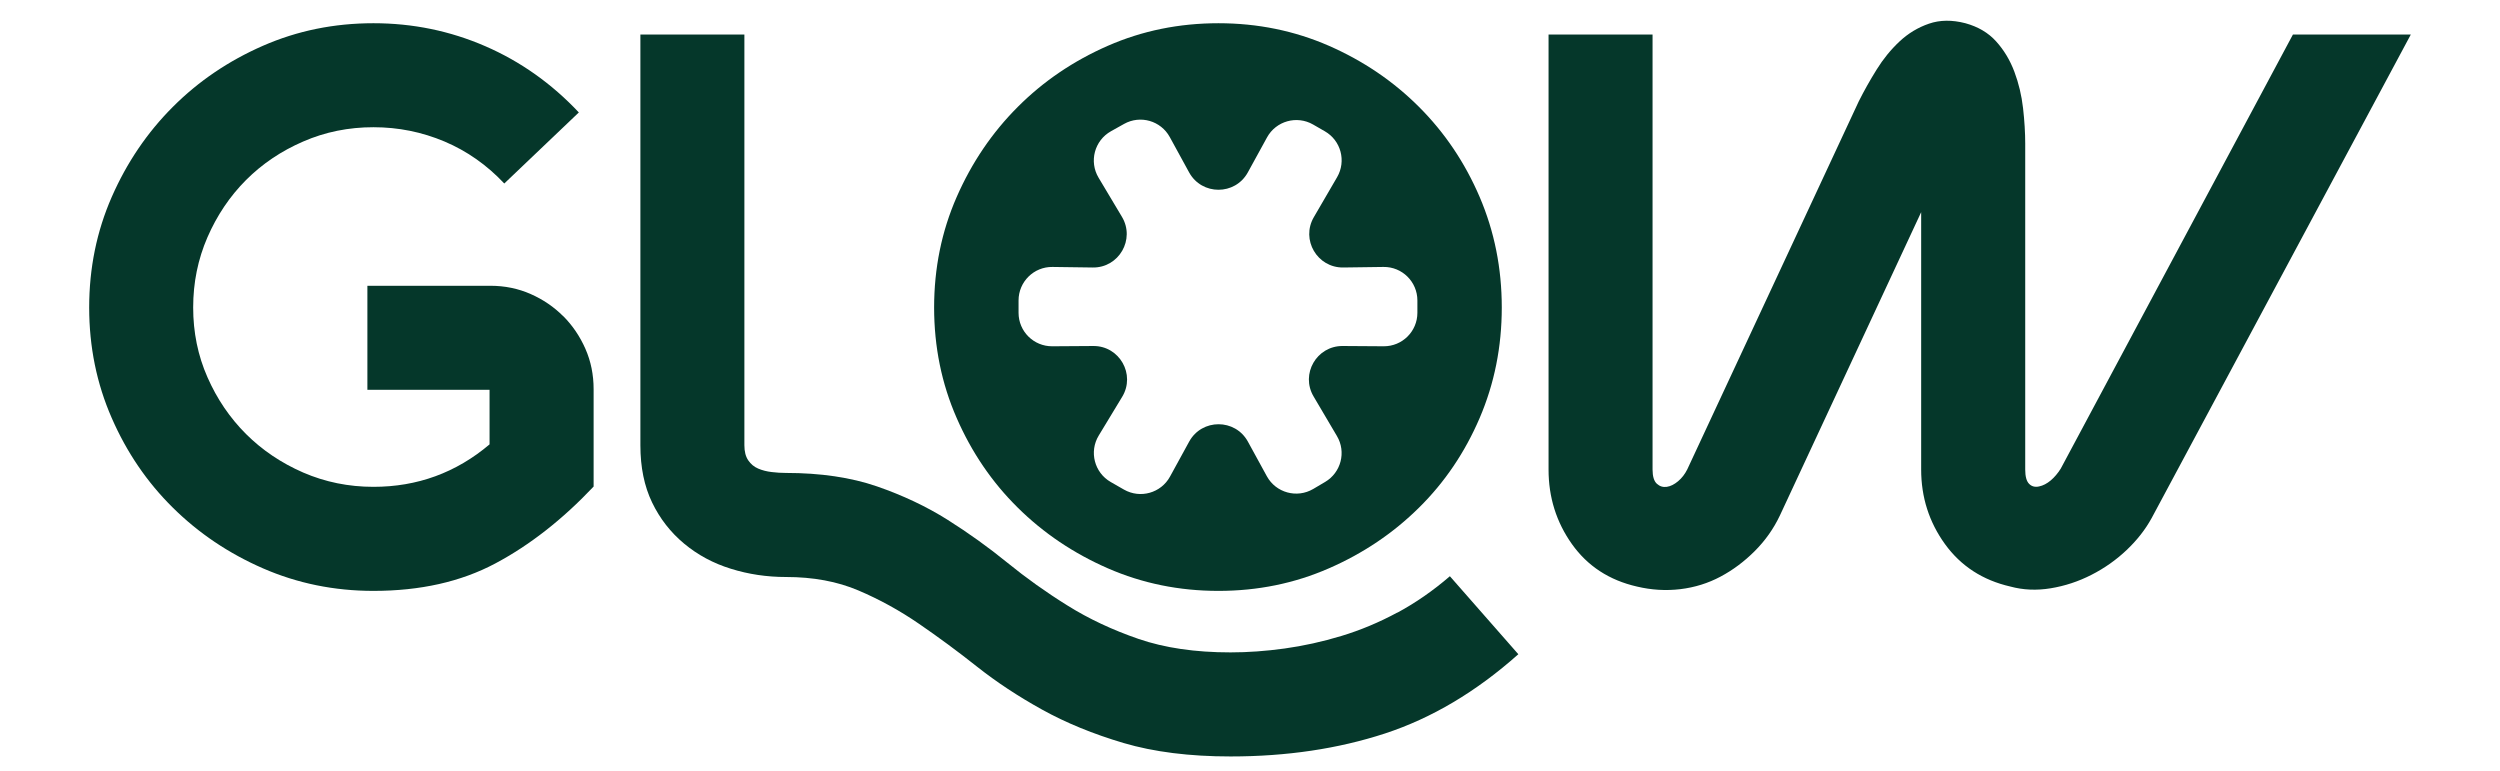
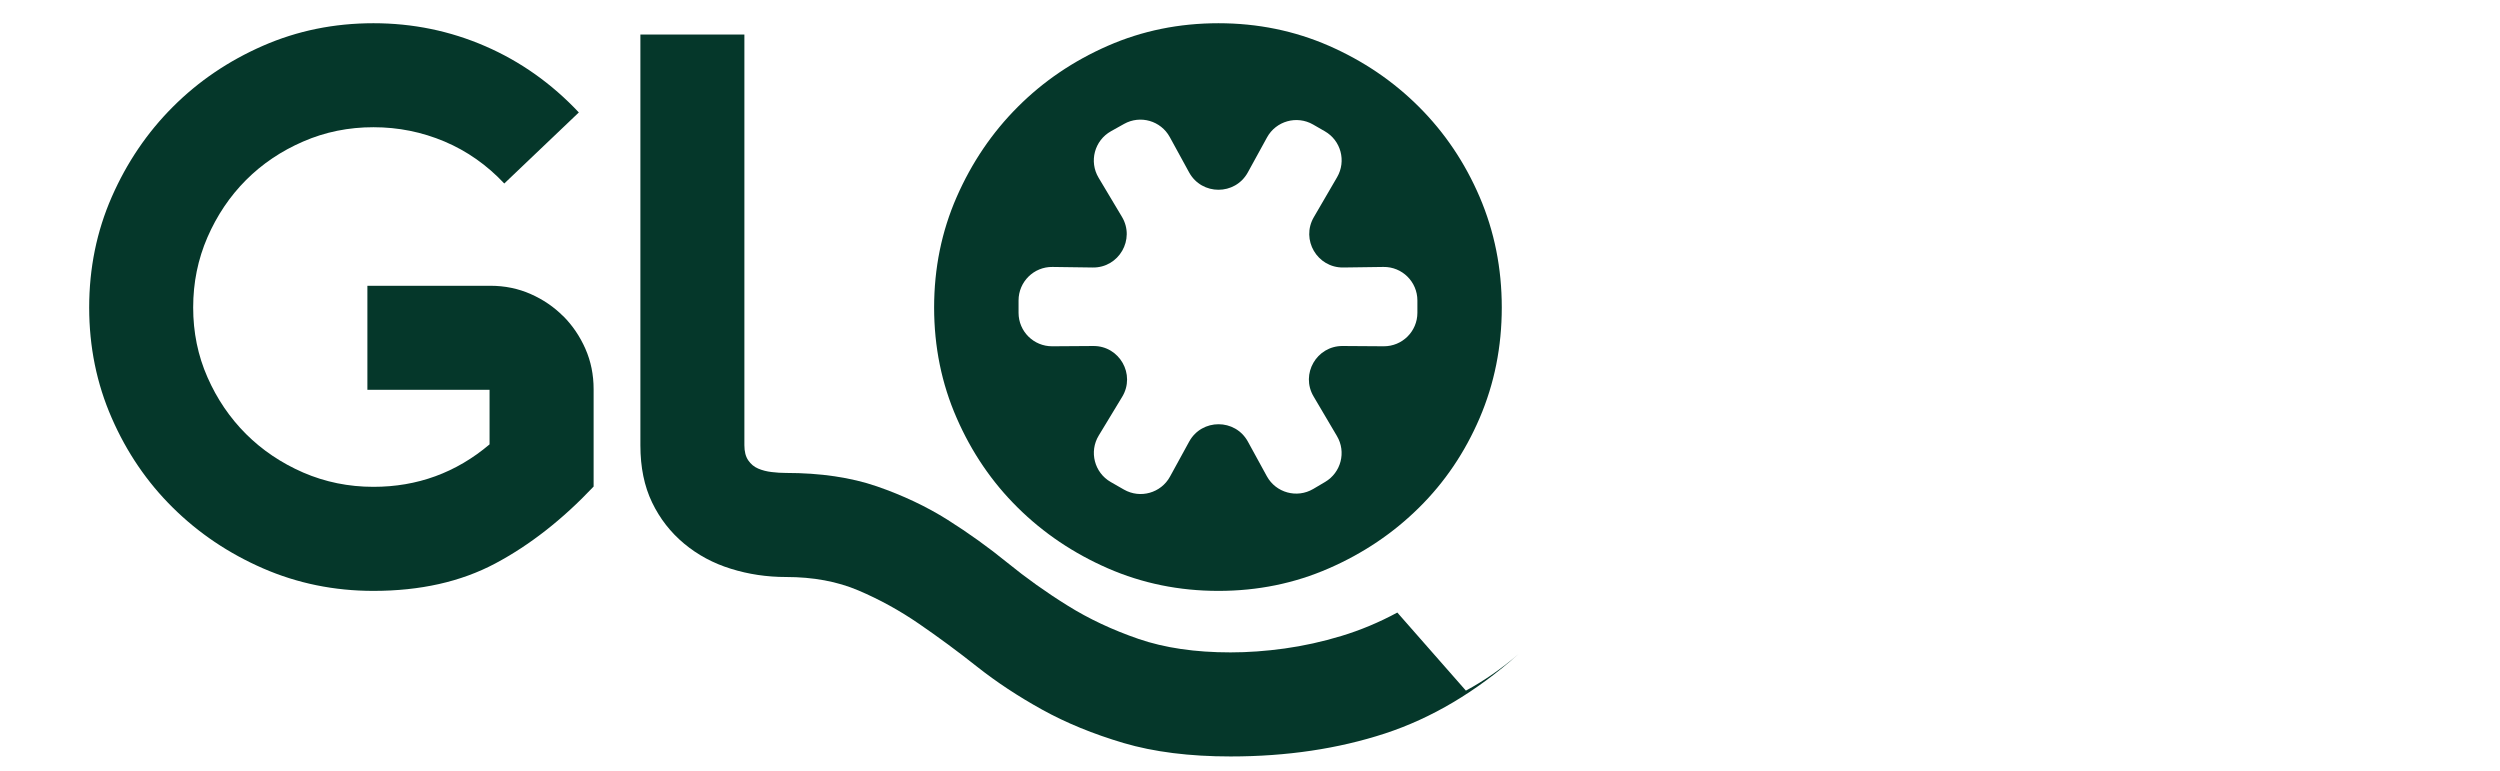
<svg xmlns="http://www.w3.org/2000/svg" viewBox="0 0 450 138.78" data-name="Layer 1" id="Layer_1">
  <defs>
    <style>
      .cls-1 {
        fill: #05372a;
      }
    </style>
  </defs>
  <path d="M101.38,56.92c-1.66-1.67-3.61-3-5.85-3.99-2.24-.99-4.66-1.49-7.25-1.49h-22.15v18.72h21.99v9.83c-6.03,5.1-13,7.64-20.9,7.64-4.47,0-8.68-.86-12.64-2.57-3.95-1.72-7.38-4.03-10.3-6.94-2.91-2.91-5.23-6.32-6.94-10.22-1.72-3.9-2.57-8.08-2.57-12.56s.86-8.68,2.57-12.63c1.72-3.95,4.03-7.38,6.94-10.3,2.91-2.91,6.34-5.23,10.3-6.94,3.95-1.72,8.16-2.57,12.64-2.57s8.73.86,12.79,2.57c4.06,1.72,7.64,4.24,10.76,7.56l13.42-12.79c-4.89-5.2-10.51-9.18-16.85-11.93-6.34-2.75-13.05-4.13-20.12-4.13s-13.7,1.35-19.89,4.06c-6.19,2.71-11.6,6.37-16.22,11-4.63,4.63-8.29,10.04-11,16.22-2.71,6.19-4.06,12.82-4.06,19.89s1.35,13.7,4.06,19.89c2.7,6.19,6.37,11.57,11,16.14,4.63,4.58,10.03,8.22,16.22,10.92,6.19,2.7,12.82,4.06,19.89,4.06,8.42,0,15.73-1.64,21.92-4.93,6.19-3.29,12.09-7.9,17.71-13.85v-17.52c0-2.61-.49-5.03-1.48-7.28-.99-2.24-2.32-4.2-3.98-5.87Z" class="cls-1" />
-   <path d="M251.52,110.26c-3.28,1.77-6.63,3.17-10.06,4.21-3.43,1.04-6.84,1.79-10.22,2.26-3.38.47-6.63.7-9.75.7-6.34,0-11.85-.81-16.54-2.42-4.68-1.61-8.95-3.61-12.79-6.01-3.85-2.39-7.46-4.97-10.84-7.72-3.38-2.75-6.97-5.33-10.76-7.72-3.8-2.39-8.03-4.39-12.71-6.01-4.68-1.61-10.14-2.42-16.38-2.42-.83,0-1.69-.05-2.57-.16-.88-.1-1.69-.31-2.42-.62-.73-.31-1.33-.8-1.79-1.48-.47-.68-.7-1.58-.7-2.73V6.21h-18.72v73.94c0,3.95.7,7.38,2.11,10.3,1.4,2.91,3.33,5.38,5.77,7.41,2.44,2.03,5.25,3.54,8.42,4.52,3.17.99,6.47,1.48,9.91,1.48,4.89,0,9.23.8,13.03,2.42,3.79,1.61,7.43,3.61,10.92,6.01,3.48,2.39,6.97,4.96,10.45,7.72,3.48,2.75,7.38,5.33,11.7,7.72,4.31,2.39,9.2,4.39,14.66,6.01,5.46,1.61,11.88,2.42,19.27,2.42,10.09,0,19.34-1.38,27.77-4.13,8.42-2.76,16.43-7.51,24.02-14.27l-12.32-14.04c-3.02,2.6-6.16,4.78-9.44,6.55Z" class="cls-1" />
-   <path d="M412.73,6.21l-41.8,78.15c-.52.83-1.12,1.54-1.79,2.11-.68.57-1.38.94-2.11,1.09-.73.16-1.33,0-1.79-.47-.47-.47-.7-1.33-.7-2.57V25.87c0-1.97-.13-4.11-.39-6.4-.26-2.29-.78-4.47-1.56-6.55-.78-2.08-1.87-3.9-3.28-5.46-1.4-1.56-3.25-2.65-5.54-3.28-2.39-.62-4.58-.6-6.55.08-1.98.68-3.74,1.74-5.3,3.2-1.56,1.46-2.94,3.15-4.13,5.07-1.2,1.93-2.26,3.82-3.2,5.69l-30.89,66.29c-.42.83-.96,1.54-1.64,2.11-.68.57-1.35.91-2.03,1.01-.68.1-1.27-.08-1.79-.55-.52-.47-.78-1.33-.78-2.57V6.21h-18.72v78.31c0,4.99,1.4,9.46,4.21,13.42,2.81,3.95,6.71,6.5,11.7,7.64,2.6.62,5.2.78,7.8.47,2.6-.31,5.02-1.07,7.25-2.26,2.24-1.19,4.29-2.73,6.16-4.6,1.87-1.87,3.38-4,4.52-6.4l25.43-54.6v46.33c0,4.99,1.43,9.46,4.29,13.42,2.86,3.95,6.79,6.5,11.78,7.64,2.29.62,4.7.73,7.25.31,2.55-.42,4.99-1.22,7.33-2.42,2.34-1.19,4.45-2.68,6.32-4.45,1.87-1.77,3.38-3.69,4.52-5.77L433.95,6.21h-21.22Z" class="cls-1" />
+   <path d="M251.52,110.26c-3.28,1.77-6.63,3.17-10.06,4.21-3.43,1.04-6.84,1.79-10.22,2.26-3.38.47-6.63.7-9.75.7-6.34,0-11.85-.81-16.54-2.42-4.68-1.61-8.95-3.61-12.79-6.01-3.85-2.39-7.46-4.97-10.84-7.72-3.38-2.75-6.97-5.33-10.76-7.72-3.8-2.39-8.03-4.39-12.71-6.01-4.68-1.61-10.14-2.42-16.38-2.42-.83,0-1.69-.05-2.57-.16-.88-.1-1.69-.31-2.42-.62-.73-.31-1.33-.8-1.79-1.48-.47-.68-.7-1.58-.7-2.73V6.21h-18.72v73.94c0,3.95.7,7.38,2.11,10.3,1.4,2.91,3.33,5.38,5.77,7.41,2.44,2.03,5.25,3.54,8.42,4.52,3.17.99,6.47,1.48,9.91,1.48,4.89,0,9.23.8,13.03,2.42,3.79,1.61,7.43,3.61,10.92,6.01,3.48,2.39,6.97,4.96,10.45,7.72,3.48,2.75,7.38,5.33,11.7,7.72,4.31,2.39,9.2,4.39,14.66,6.01,5.46,1.61,11.88,2.42,19.27,2.42,10.09,0,19.34-1.38,27.77-4.13,8.42-2.76,16.43-7.51,24.02-14.27c-3.02,2.6-6.16,4.78-9.44,6.55Z" class="cls-1" />
  <path d="M266.34,35.46c-2.65-6.19-6.29-11.59-10.92-16.22-4.63-4.63-10.04-8.29-16.22-11-6.19-2.7-12.82-4.06-19.89-4.06s-13.7,1.35-19.89,4.06c-6.19,2.71-11.6,6.37-16.22,11-4.63,4.63-8.29,10.04-11,16.22-2.71,6.19-4.06,12.82-4.06,19.89s1.35,13.7,4.06,19.89c2.7,6.19,6.37,11.57,11,16.14,4.63,4.58,10.04,8.22,16.22,10.92,6.19,2.7,12.82,4.06,19.89,4.06s13.7-1.35,19.89-4.06c6.19-2.7,11.59-6.34,16.22-10.92,4.63-4.57,8.27-9.96,10.92-16.14,2.65-6.19,3.98-12.82,3.98-19.89s-1.33-13.7-3.98-19.89ZM249.06,62.33l-7.38-.05c-4.69-.03-7.62,5.06-5.23,9.09l4.2,7.12c1.7,2.87.74,6.57-2.13,8.26l-2.15,1.27c-2.93,1.72-6.71.68-8.34-2.3l-3.41-6.23c-2.29-4.17-8.28-4.17-10.57,0l-3.45,6.3c-1.62,2.96-5.35,4.01-8.28,2.34l-2.39-1.37c-2.94-1.68-3.92-5.46-2.16-8.36l4.22-6.97c2.45-4.03-.48-9.19-5.2-9.15l-7.38.05c-3.35.02-6.07-2.68-6.07-6.03v-2.22c0-3.36,2.75-6.08,6.11-6.03l7.24.1c4.72.07,7.68-5.07,5.26-9.12l-4.21-7.05c-1.74-2.92-.73-6.7,2.24-8.36l2.36-1.32c2.92-1.63,6.61-.57,8.22,2.37l3.48,6.36c2.29,4.17,8.28,4.17,10.57,0l3.45-6.29c1.62-2.96,5.36-4.01,8.29-2.33l2.12,1.22c2.9,1.66,3.89,5.37,2.21,8.26l-4.19,7.2c-2.36,4.05.61,9.12,5.3,9.06l7.23-.1c3.36-.05,6.11,2.67,6.11,6.03v2.22c0,3.35-2.72,6.05-6.07,6.03Z" class="cls-1" />
</svg>